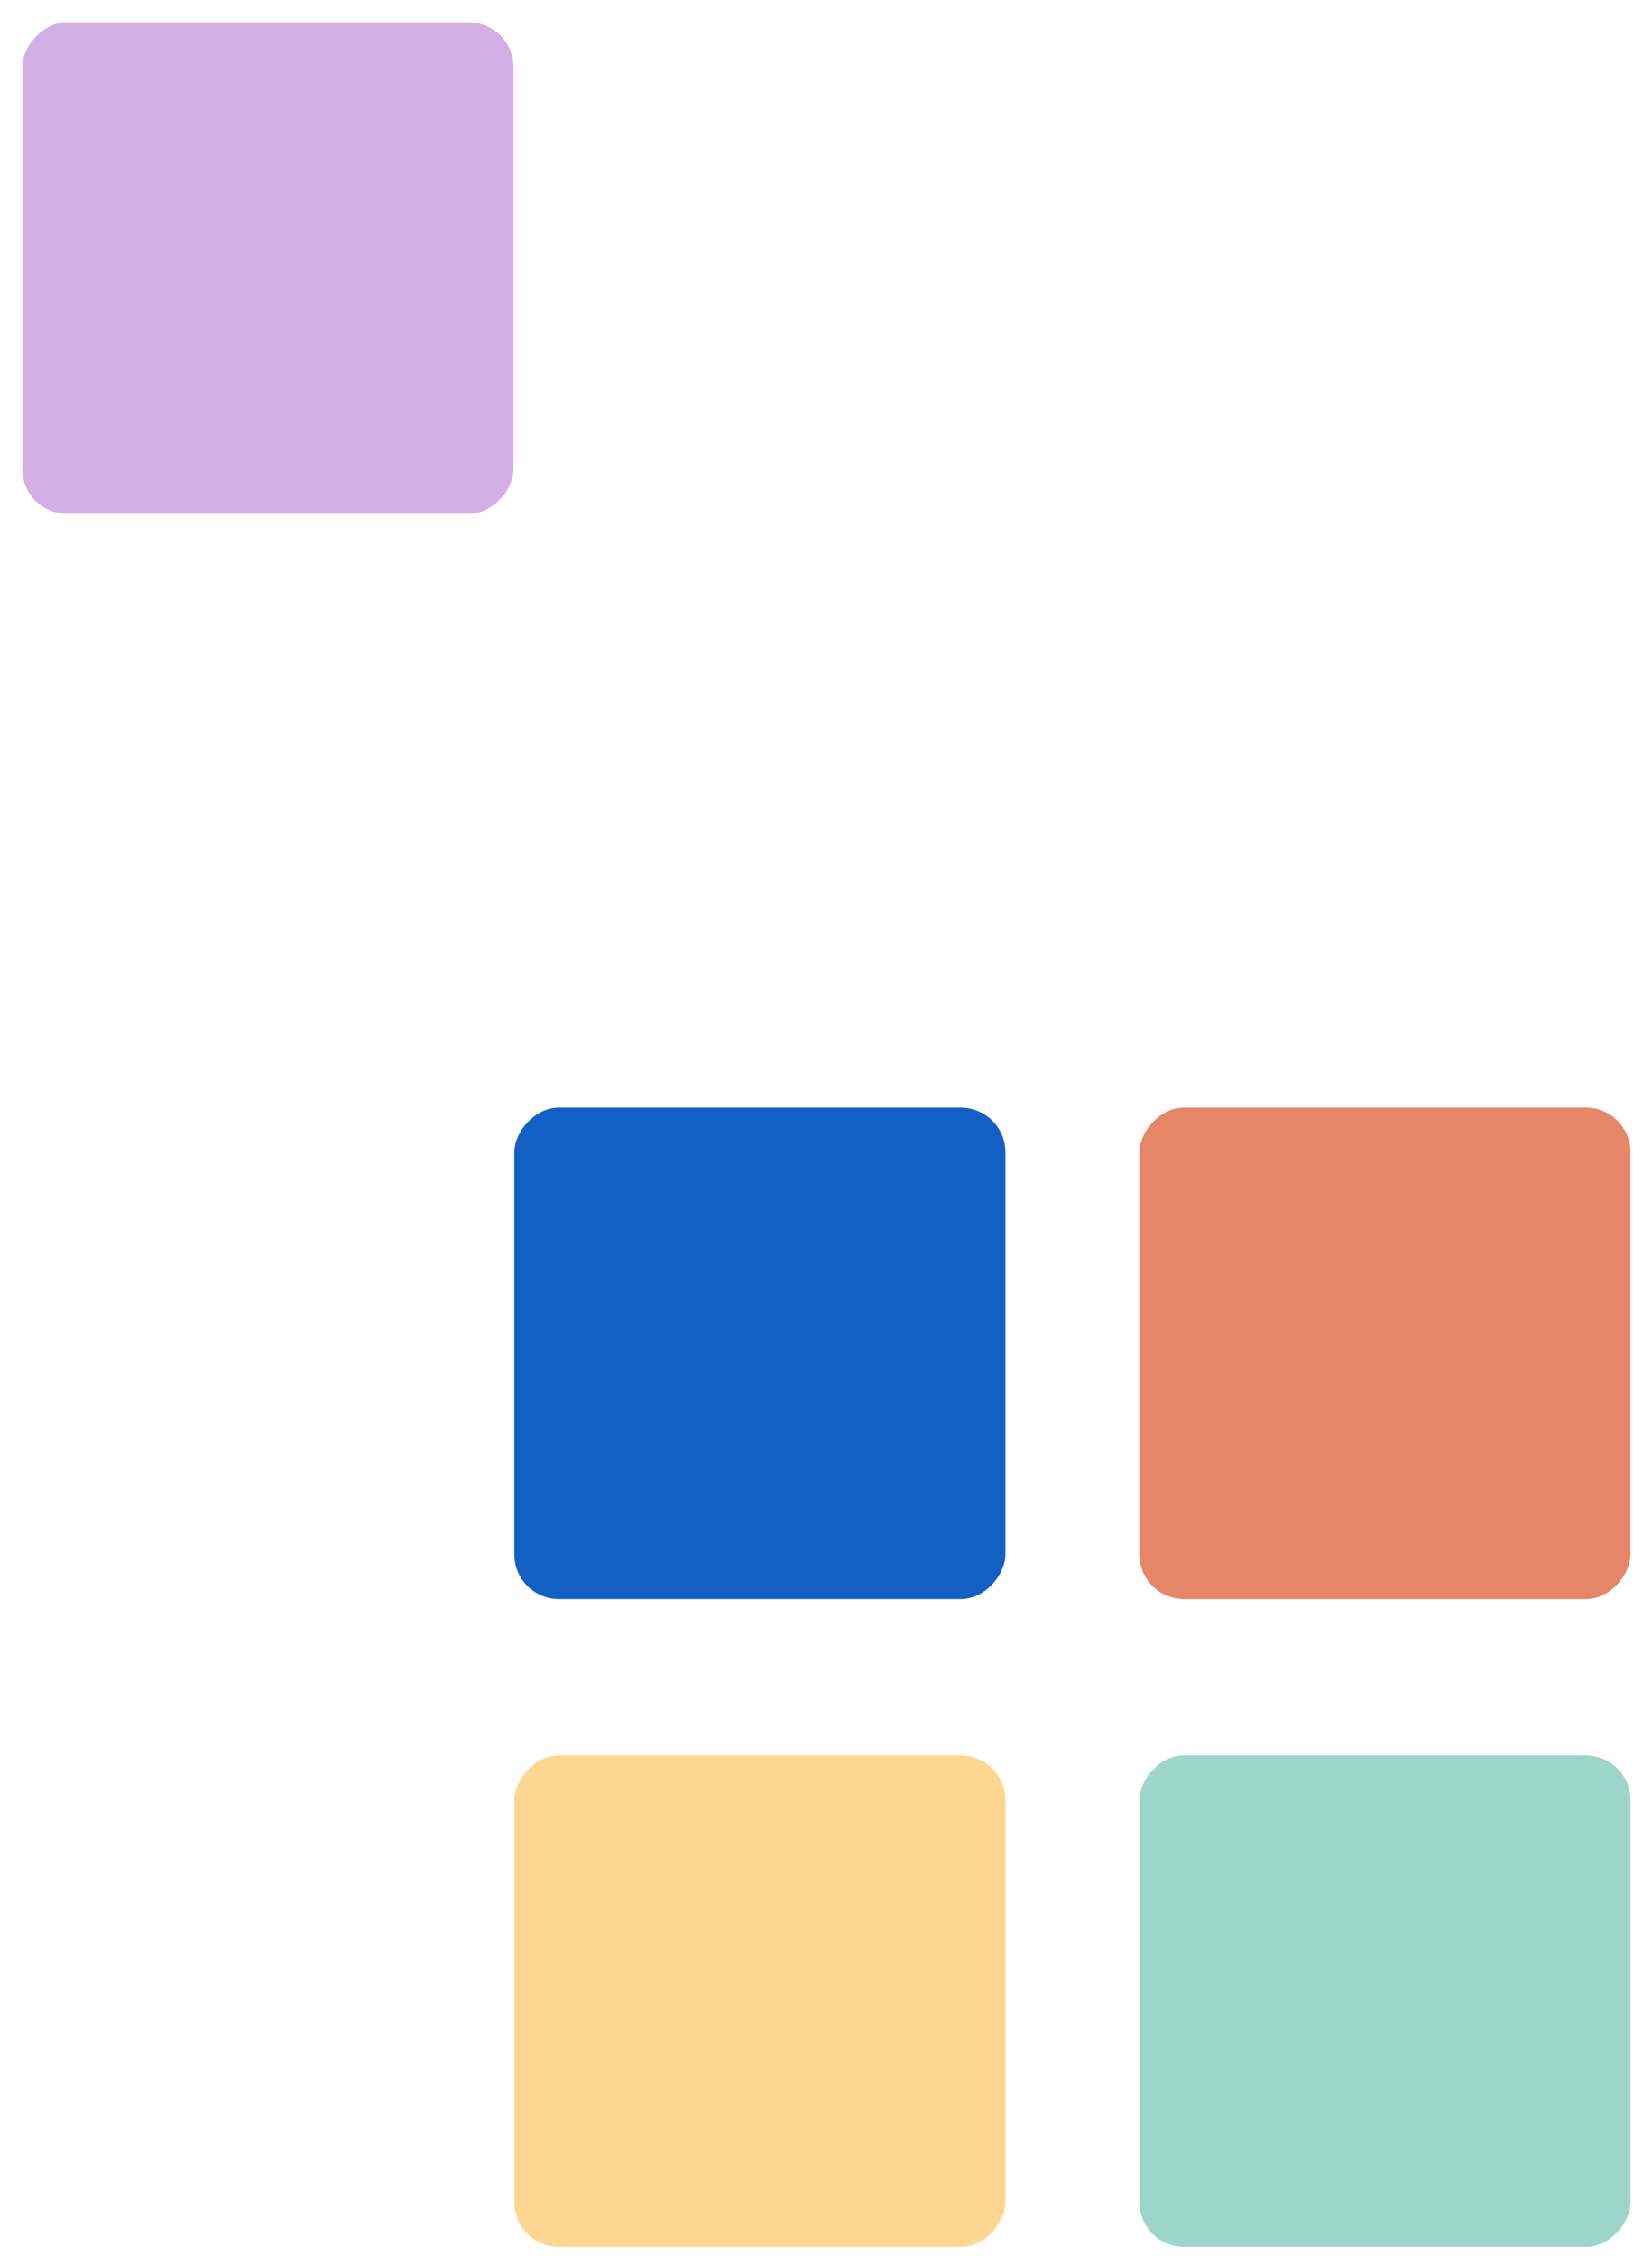
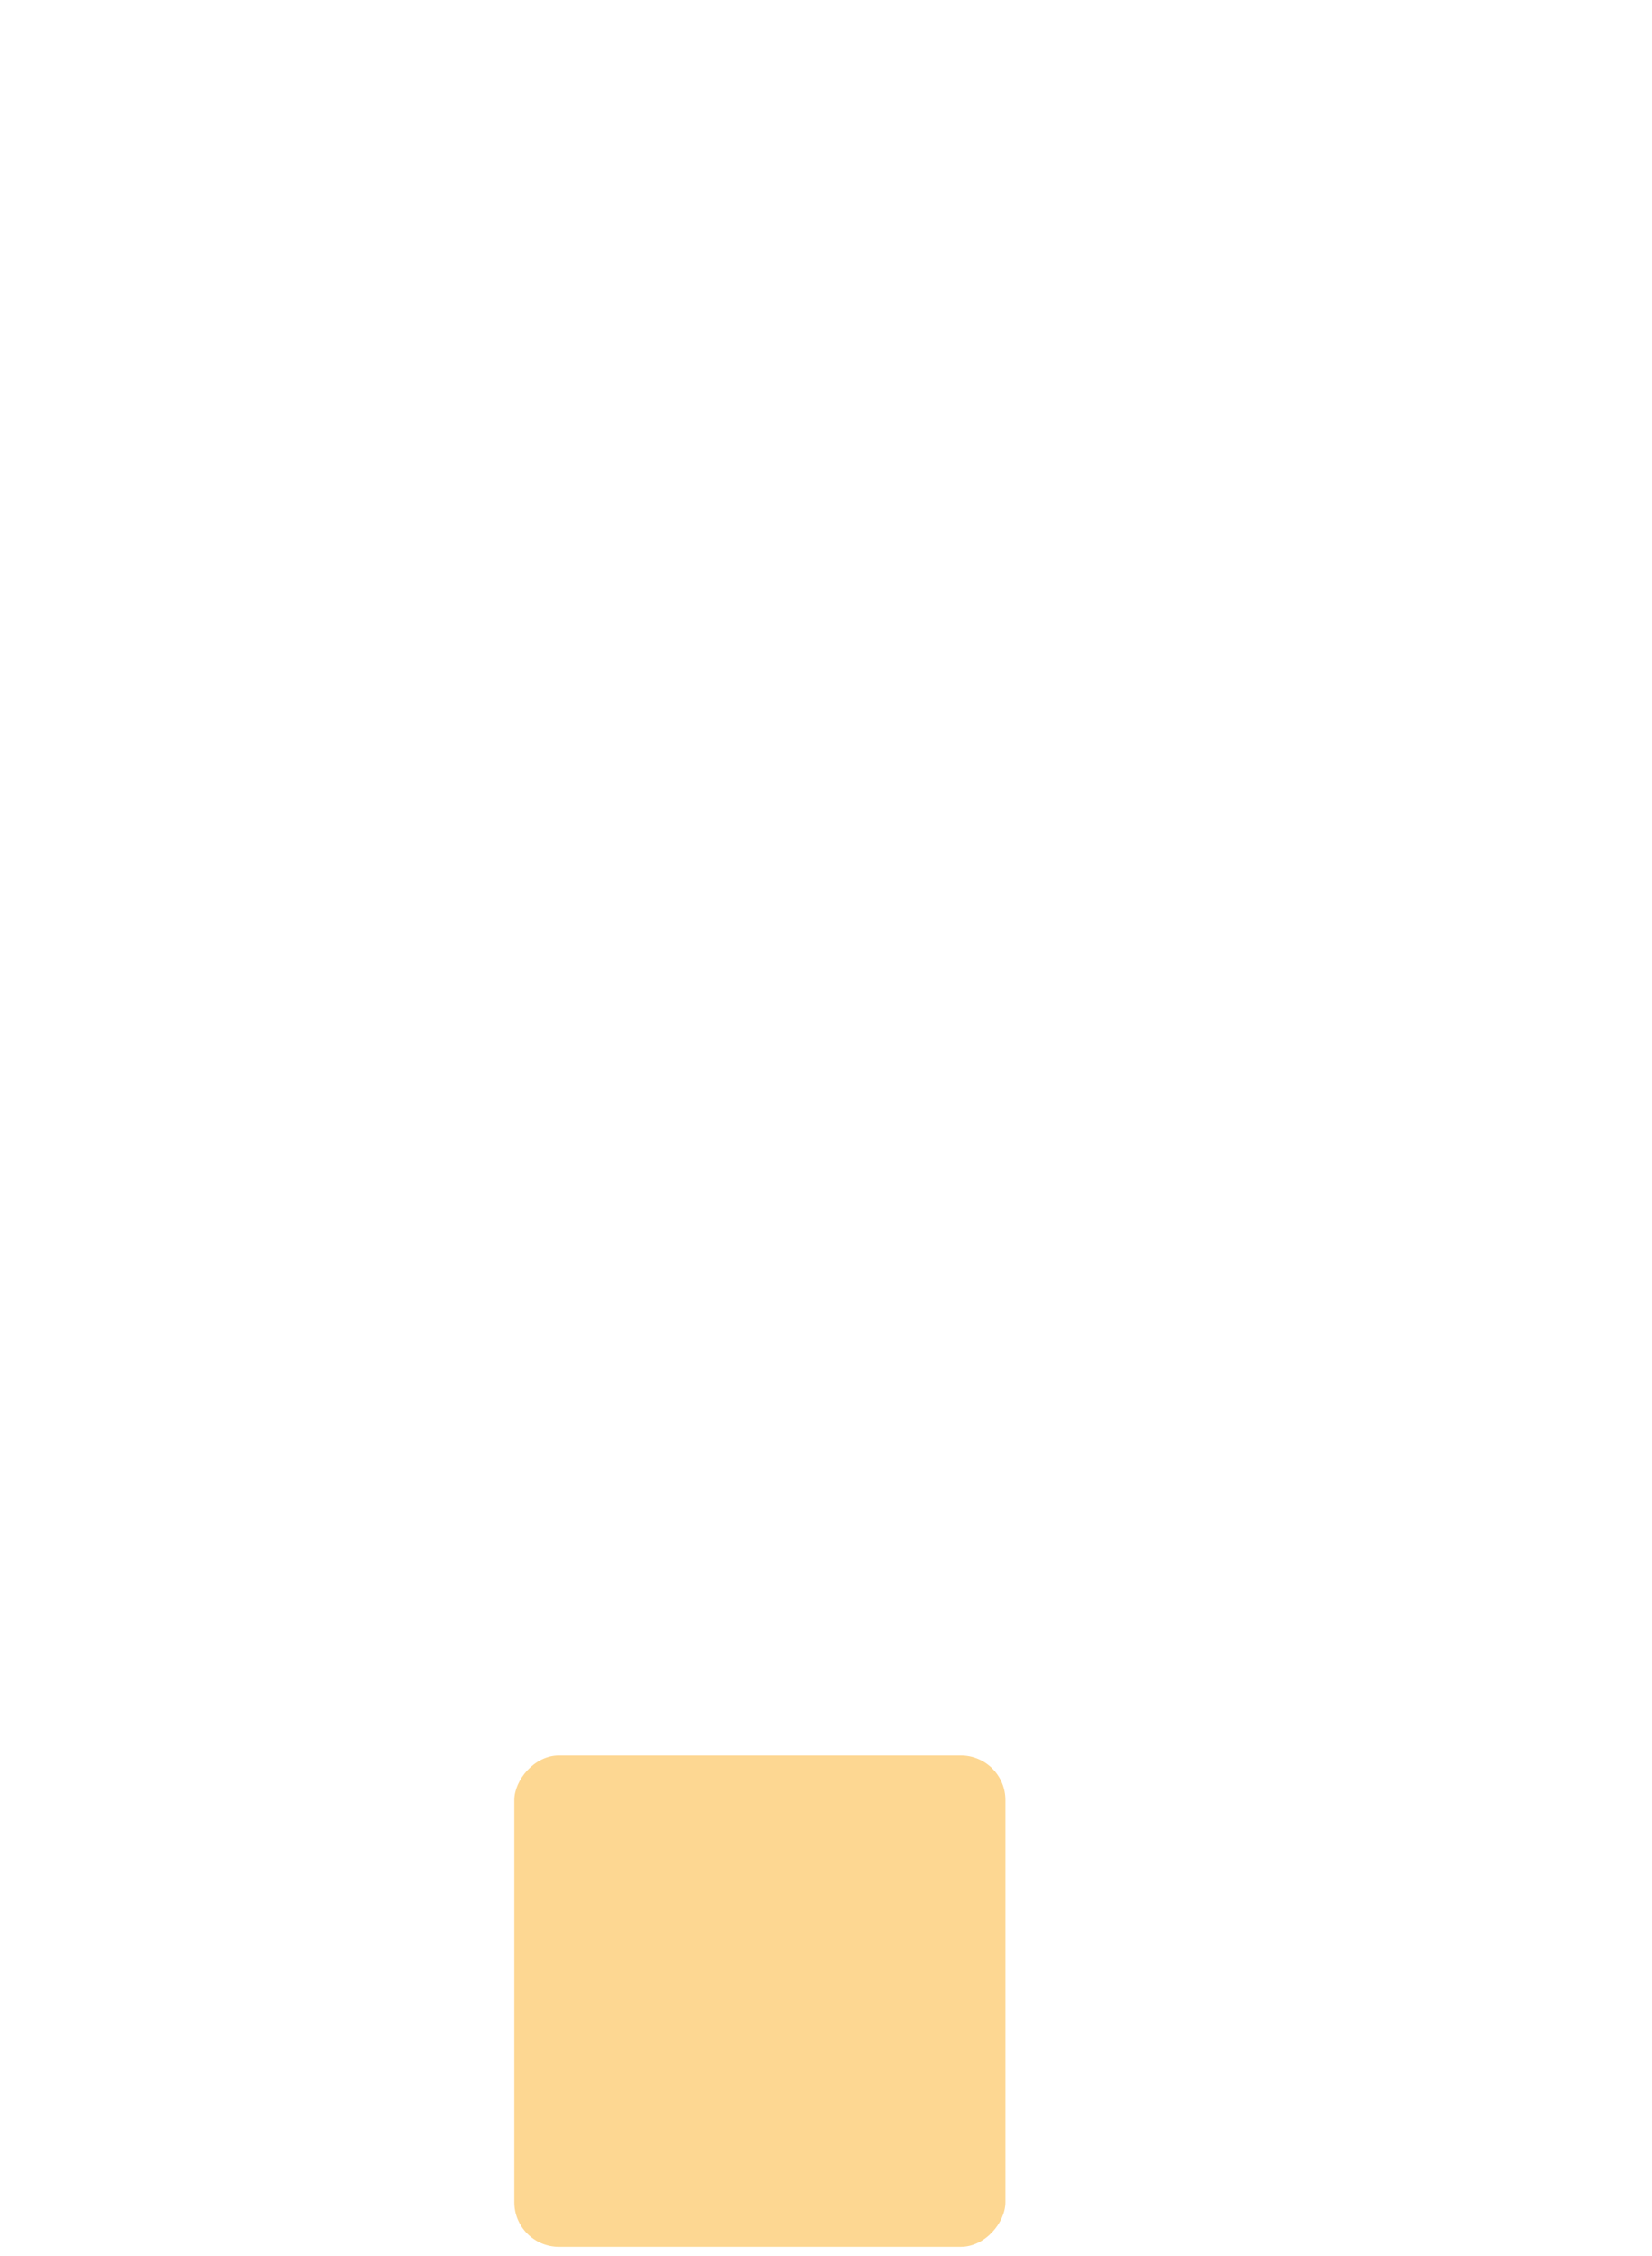
<svg xmlns="http://www.w3.org/2000/svg" width="74px" height="101px" viewBox="0 0 74 101" version="1.1">
  <title>mobile cta image right</title>
  <g id="home" stroke="none" stroke-width="1" fill="none" fill-rule="evenodd">
    <g id="Mobile" transform="translate(-417, -222)">
      <g id="mobile-cta-image-right" transform="translate(453.538, 272.586) scale(-1, 1) rotate(-180) translate(-453.538, -272.586) translate(417.038, 222.586)">
-         <rect id="Rectangle" fill="#9DD6C9" x="51" y="0" width="22" height="22" rx="2" />
-         <rect id="Rectangle" fill="#1360C5" x="23" y="29" width="22" height="22" rx="2" />
-         <rect id="Rectangle" fill="#E68668" x="51" y="29" width="22" height="22" rx="2" />
        <rect id="Rectangle" fill="#FDD792" x="23" y="0" width="22" height="22" rx="2" />
-         <rect id="Rectangle" fill="#D2AFE4" x="0.962" y="77.586" width="22" height="22" rx="2" />
      </g>
    </g>
  </g>
</svg>